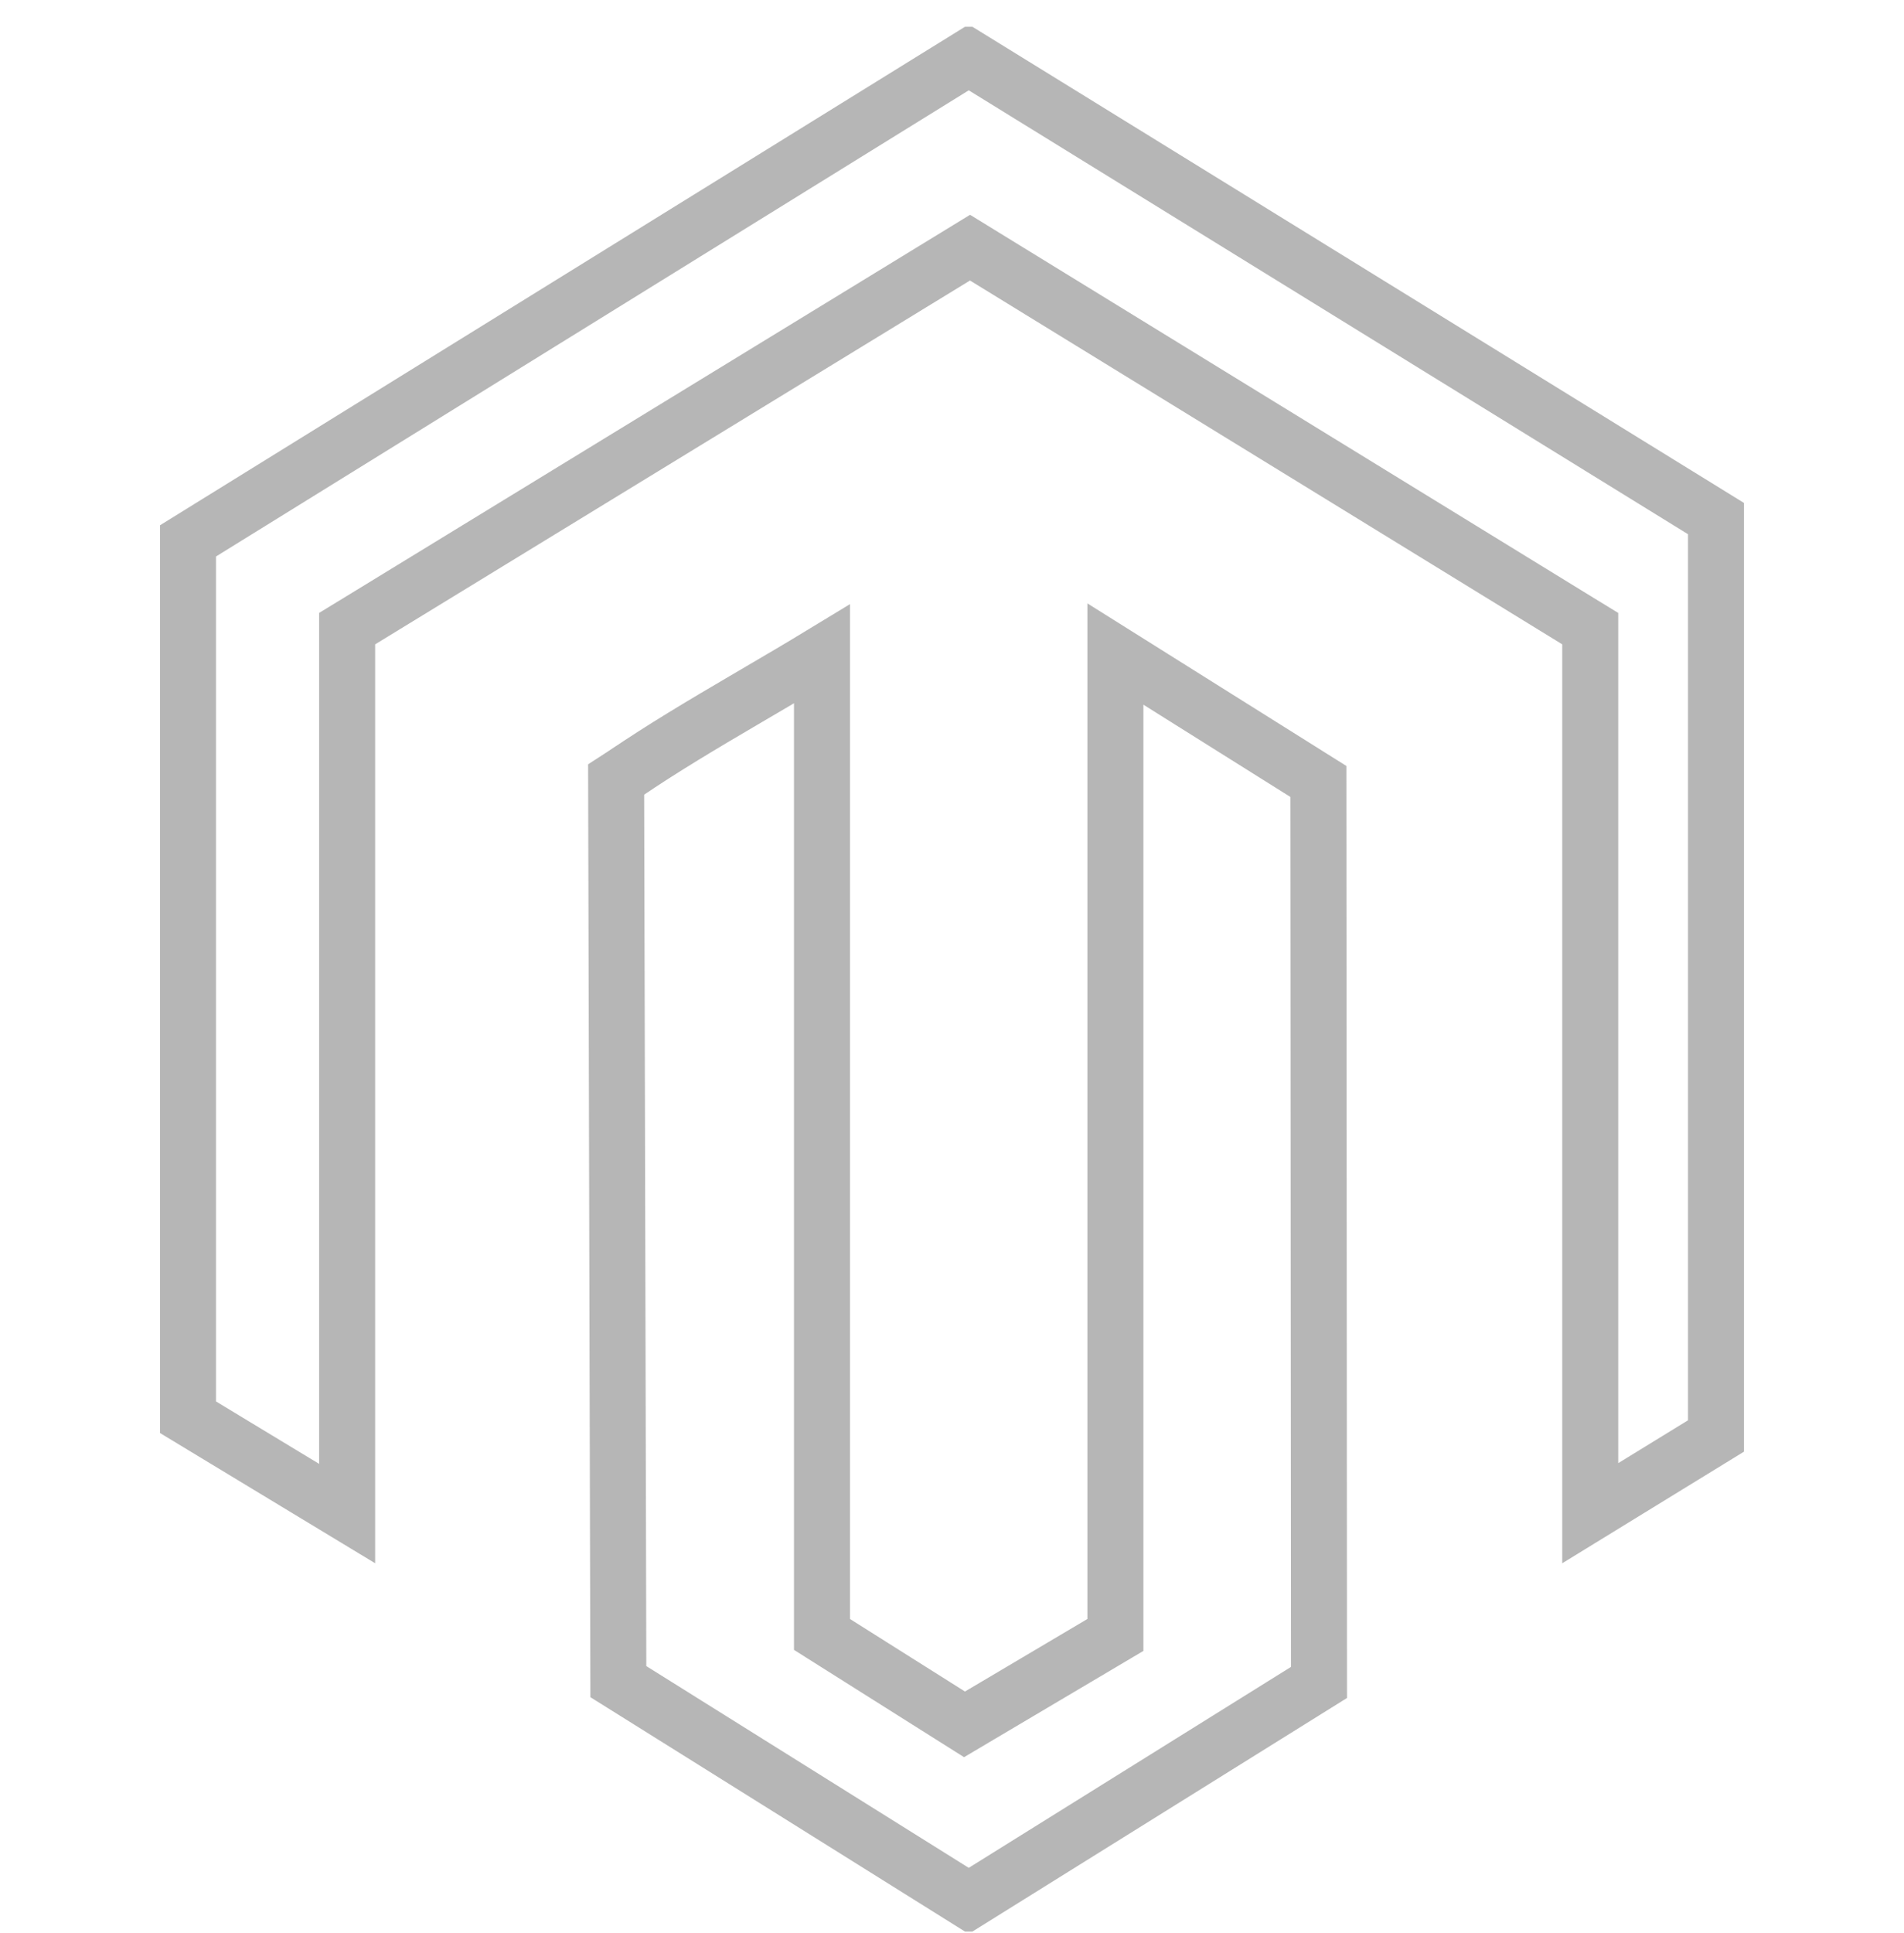
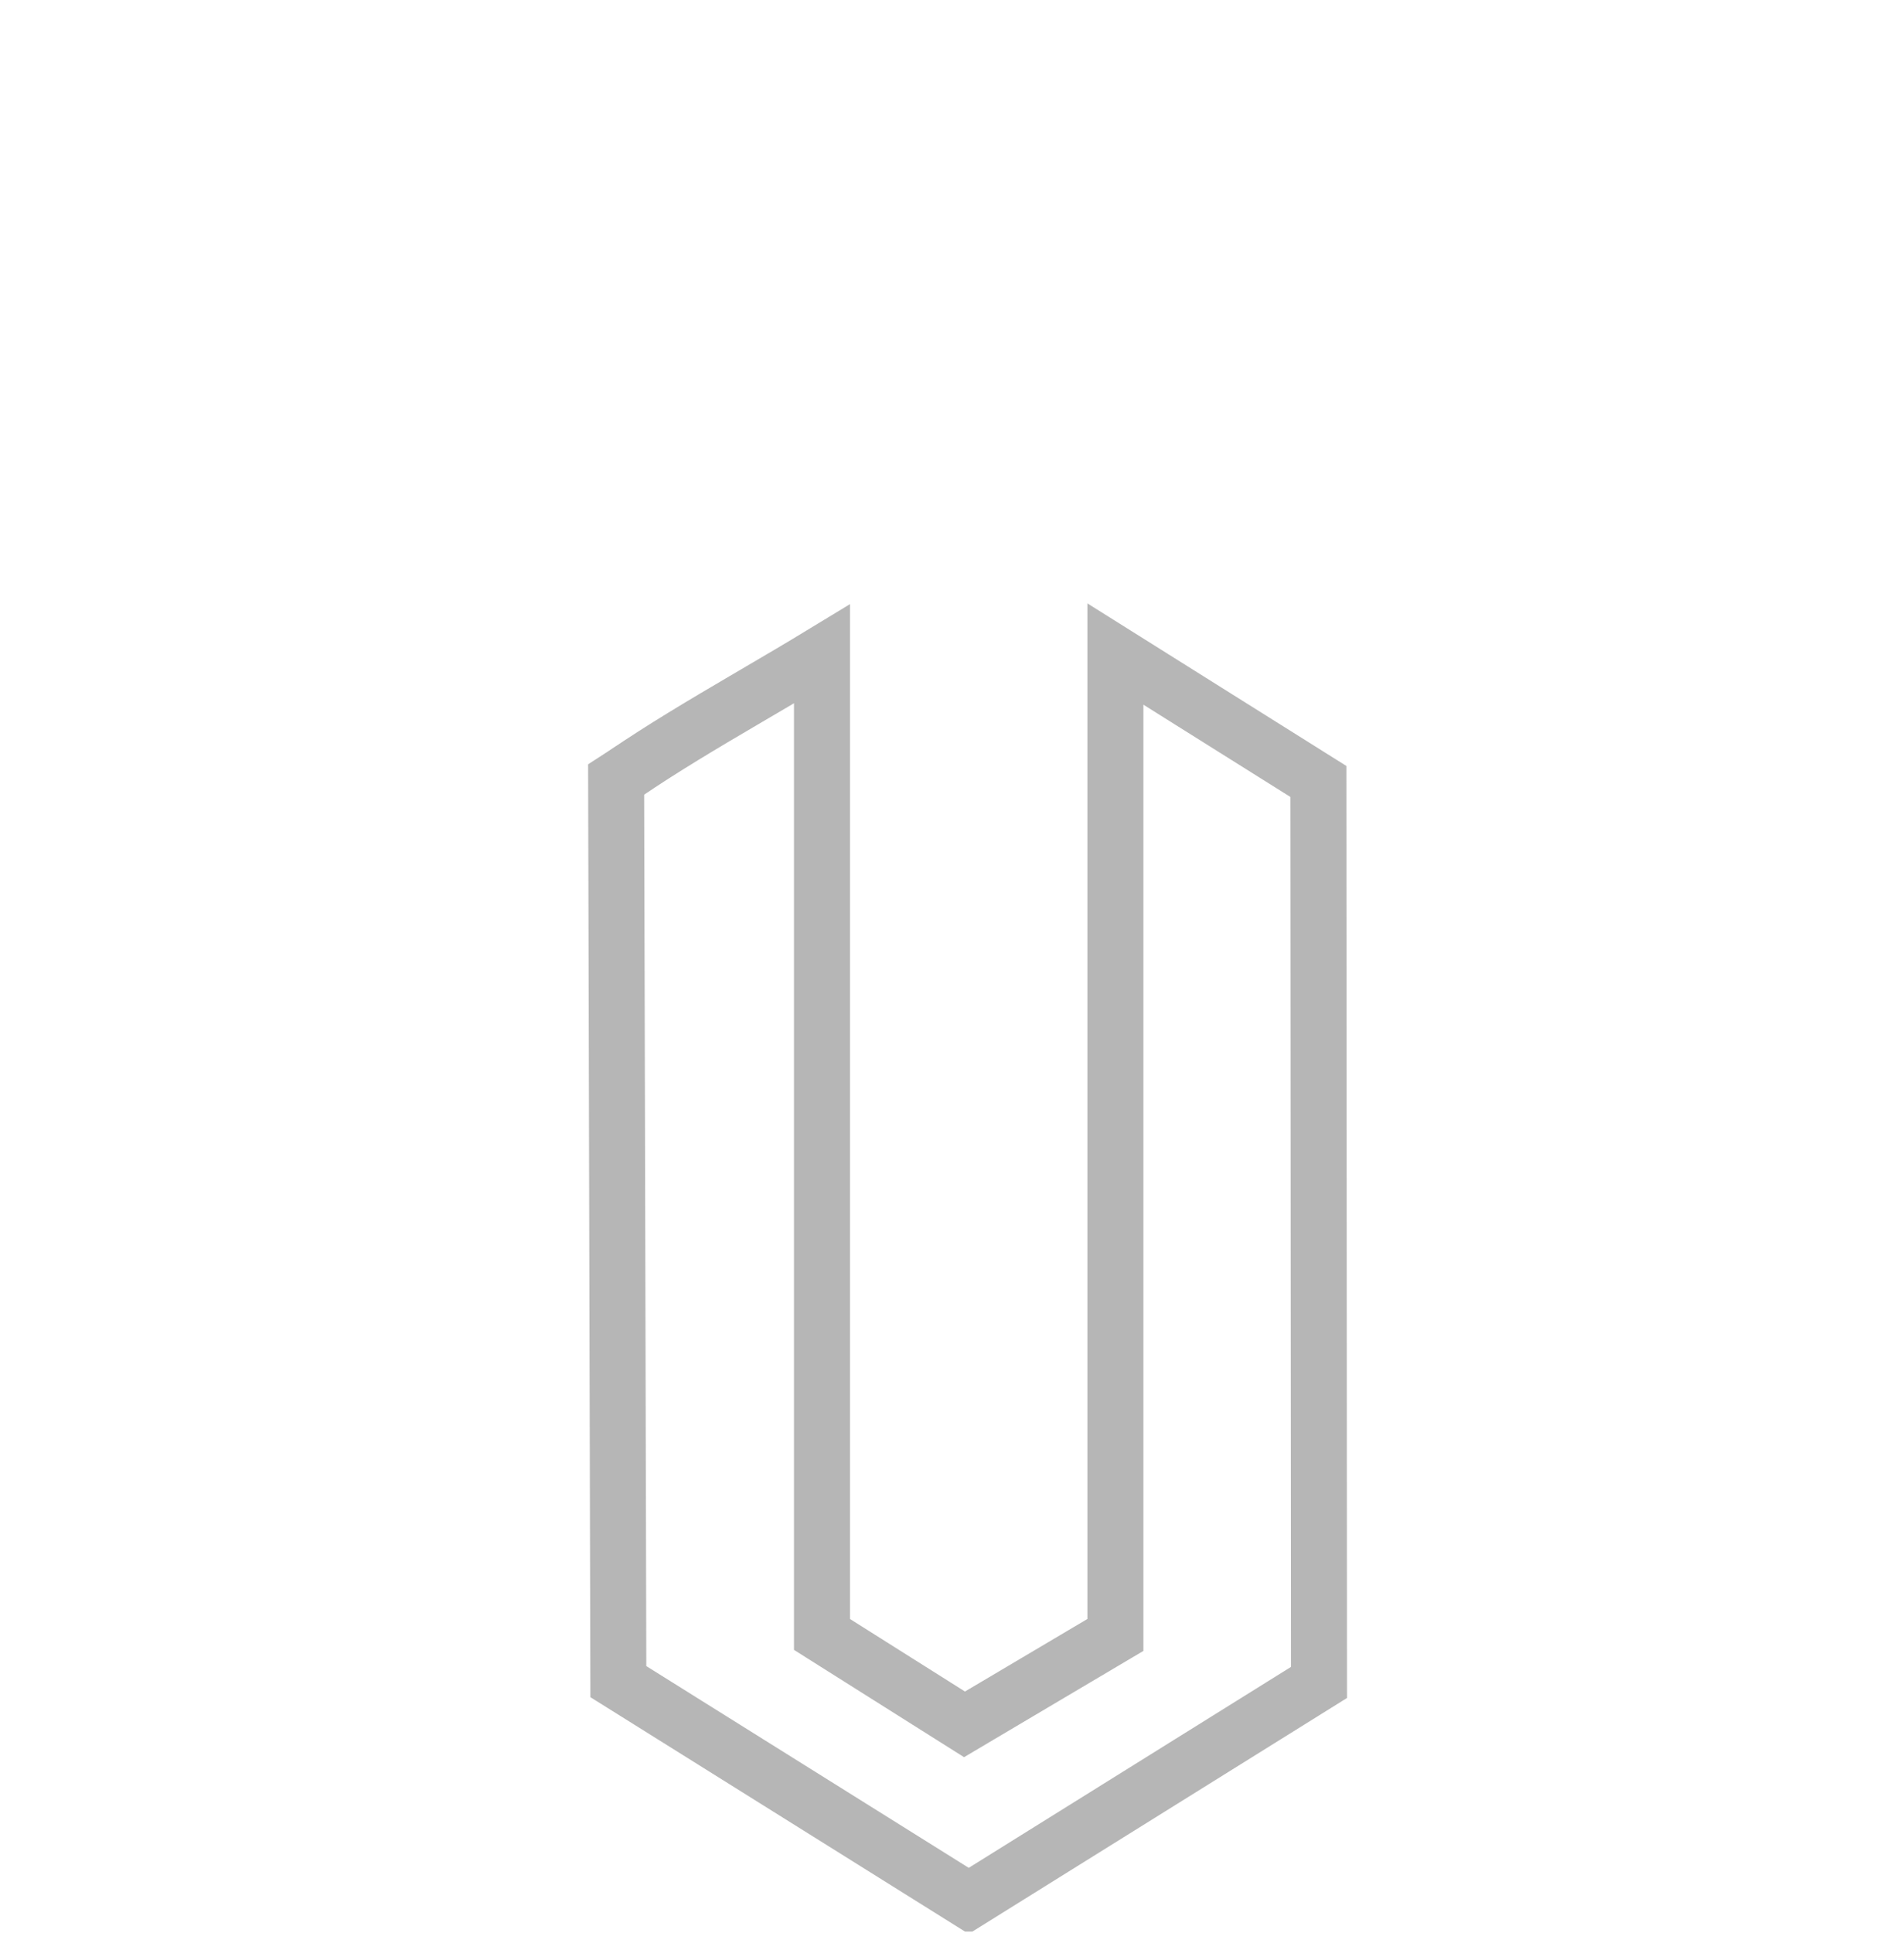
<svg xmlns="http://www.w3.org/2000/svg" width="68" height="69" viewBox="0 0 68 69" fill="none">
  <g clip-path="url(#clip0_3489_2319)">
-     <path d="M61.286 51.263L56.794 54.02V23.002V22.442L56.317 22.15L35.166 9.162L34.644 8.841L34.121 9.161L12.877 22.149L12.398 22.441V23.002V54.033L6.714 50.594V19.309L34.597 2.049L61.286 18.513V51.263Z" stroke="#B6B6B6" stroke-width="2" />
-     <path d="M29.357 23.345V57.796V58.348L29.823 58.642L33.93 61.232L34.447 61.558L34.973 61.246L39.345 58.657L39.836 58.366V57.796V23.349L47.085 27.897L47.107 60.062L34.597 67.859L22.084 60.033L22.005 27.828C22.036 27.808 22.068 27.787 22.102 27.765C22.127 27.749 22.148 27.735 22.171 27.721C22.183 27.713 22.195 27.706 22.208 27.697C22.241 27.676 22.281 27.65 22.318 27.625L22.319 27.625C23.672 26.706 25.094 25.861 26.547 25.009C26.69 24.925 26.832 24.842 26.975 24.758C27.766 24.295 28.564 23.827 29.357 23.345Z" stroke="#B6B6B6" stroke-width="2" />
+     <path d="M29.357 23.345V57.796V58.348L29.823 58.642L33.93 61.232L34.447 61.558L34.973 61.246L39.836 58.366V57.796V23.349L47.085 27.897L47.107 60.062L34.597 67.859L22.084 60.033L22.005 27.828C22.036 27.808 22.068 27.787 22.102 27.765C22.127 27.749 22.148 27.735 22.171 27.721C22.183 27.713 22.195 27.706 22.208 27.697C22.241 27.676 22.281 27.65 22.318 27.625L22.319 27.625C23.672 26.706 25.094 25.861 26.547 25.009C26.69 24.925 26.832 24.842 26.975 24.758C27.766 24.295 28.564 23.827 29.357 23.345Z" stroke="#B6B6B6" stroke-width="2" />
  </g>
  <defs>
    <clipPath id="clip0_3489_2319">
      <rect width="56.571" height="68" fill="white" transform="translate(5.714 0.955)" />
    </clipPath>
  </defs>
</svg>